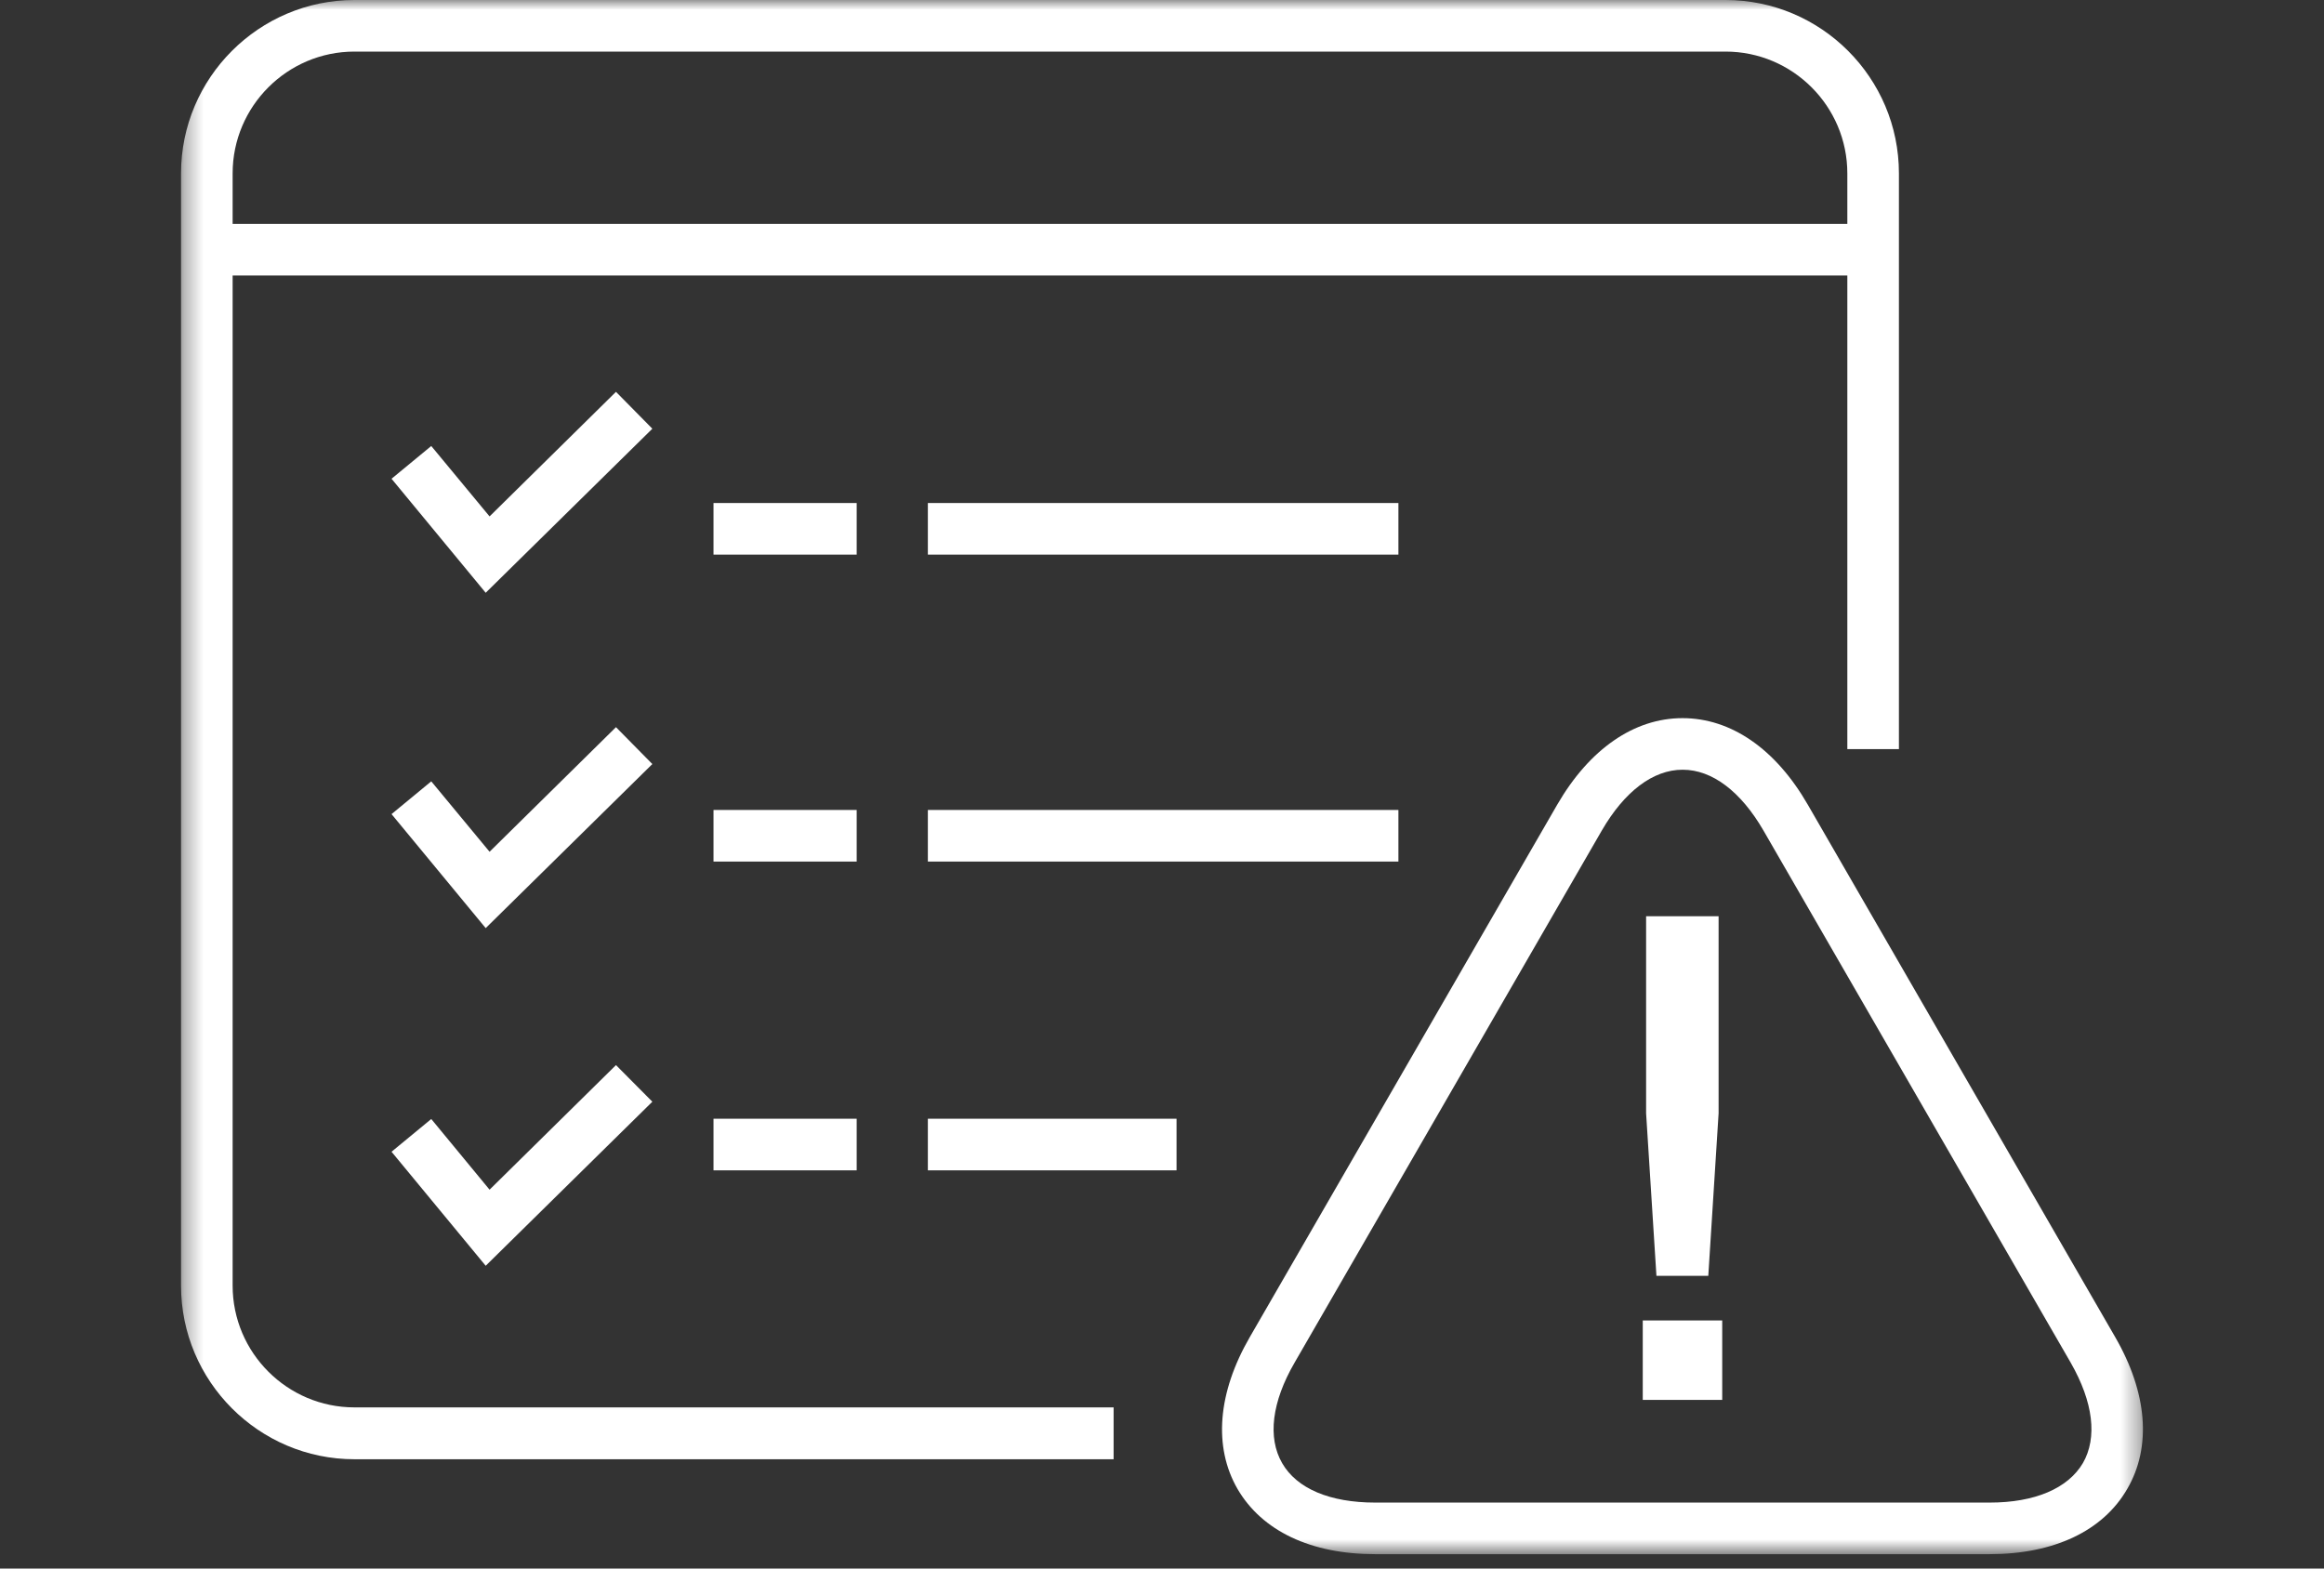
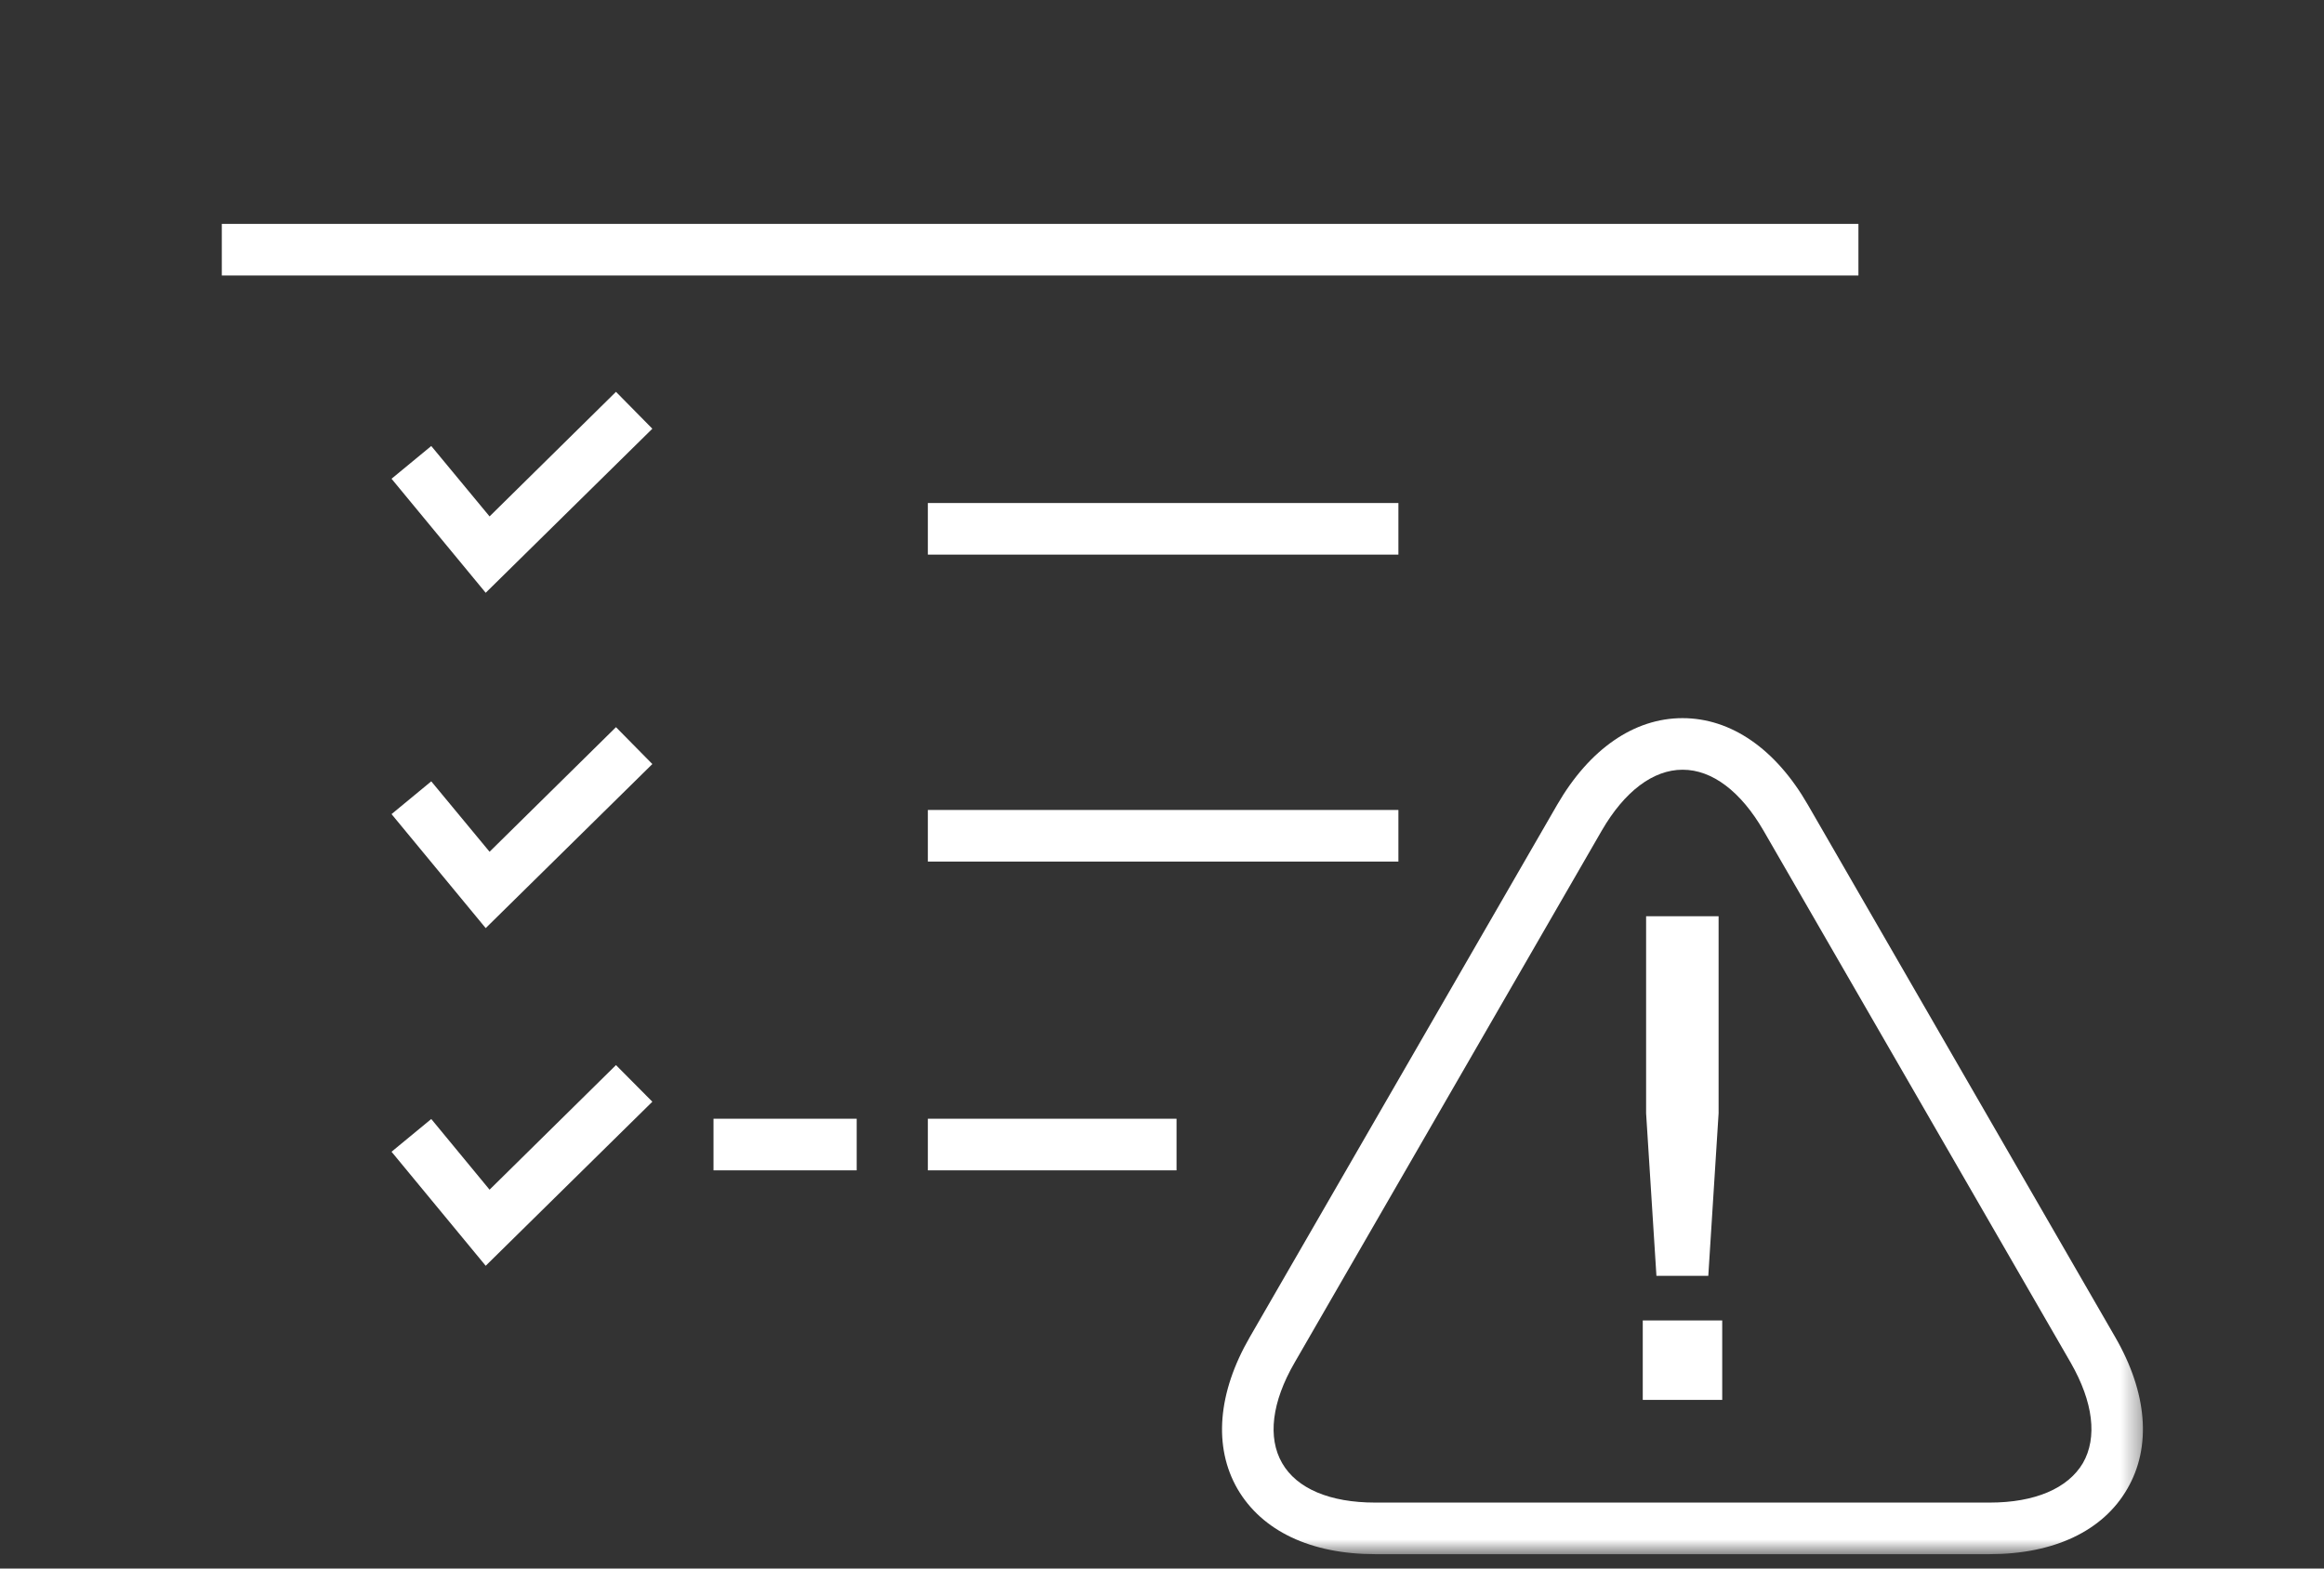
<svg xmlns="http://www.w3.org/2000/svg" width="120" height="81" viewBox="0 0 120 81" fill="none">
  <rect x="0" y="0" width="120" height="81" fill="#333333" stroke="none" />
  <mask id="mask0_1123_7011" style="mask-type:luminance" maskUnits="userSpaceOnUse" x="9" y="0" width="102" height="81">
    <path d="M110.652 0H9.348V80.258H110.652V0Z" fill="white" />
  </mask>
  <g mask="url(#mask0_1123_7011)">
-     <path d="M57.502 75.356H18.299C13.37 75.356 9.348 71.333 9.348 66.391V8.952C9.348 4.023 13.37 0 18.299 0H89.099C94.041 0 98.051 4.023 98.051 8.952V38.684H95.387V8.952C95.387 5.488 92.563 2.664 89.099 2.664H18.299C14.836 2.664 12.012 5.488 12.012 8.952V66.391C12.012 69.854 14.836 72.678 18.299 72.678H57.502V75.343V75.356Z" fill="white" />
    <path d="M95.96 11.562H11.453V14.227H95.96V11.562Z" fill="white" />
    <path d="M72.207 25.976H47.91V28.64H72.207V25.976Z" fill="white" />
    <path d="M72.207 41.827H47.91V44.492H72.207V41.827Z" fill="white" />
-     <path d="M44.235 25.976H36.842V28.64H44.235V25.976Z" fill="white" />
-     <path d="M44.235 41.827H36.842V44.492H44.235V41.827Z" fill="white" />
+     <path d="M44.235 41.827H36.842V44.492V41.827Z" fill="white" />
    <path d="M60.751 57.772H47.91V60.437H60.751V57.772Z" fill="white" />
    <path d="M44.235 57.772H36.842V60.437H44.235V57.772Z" fill="white" />
    <path d="M25.079 30.611L20.217 24.723L22.268 23.032L25.279 26.668L31.806 20.234L33.684 22.139L25.079 30.611Z" fill="white" />
    <path d="M25.079 47.928L20.217 42.041L22.268 40.349L25.279 43.985L31.806 37.551L33.684 39.456L25.079 47.928Z" fill="white" />
    <path d="M25.079 65.365L20.217 59.477L22.268 57.786L25.279 61.436L31.806 55.002L33.684 56.893L25.079 65.365Z" fill="white" />
    <path d="M102.741 80.258H71.011C67.681 80.258 65.163 79.059 63.898 76.888C62.646 74.716 62.872 71.919 64.537 69.042L80.403 41.561C82.068 38.684 84.372 37.085 86.876 37.085C89.381 37.085 91.685 38.67 93.35 41.561L109.215 69.042C110.88 71.919 111.107 74.716 109.841 76.888C108.589 79.059 106.058 80.258 102.728 80.258M86.876 39.749C85.358 39.749 83.879 40.868 82.707 42.893L66.842 70.374C65.67 72.399 65.443 74.237 66.203 75.556C66.962 76.874 68.667 77.594 71.011 77.594H102.741C105.073 77.594 106.778 76.861 107.55 75.556C108.31 74.237 108.083 72.399 106.924 70.374L91.059 42.893C89.887 40.868 88.408 39.749 86.89 39.749" fill="white" />
    <path d="M84.824 68.189H88.927V72.292H84.824V68.189ZM84.997 57.493V47.316H88.74V57.493L88.208 65.885H85.53L84.997 57.493Z" fill="white" />
  </g>
</svg>